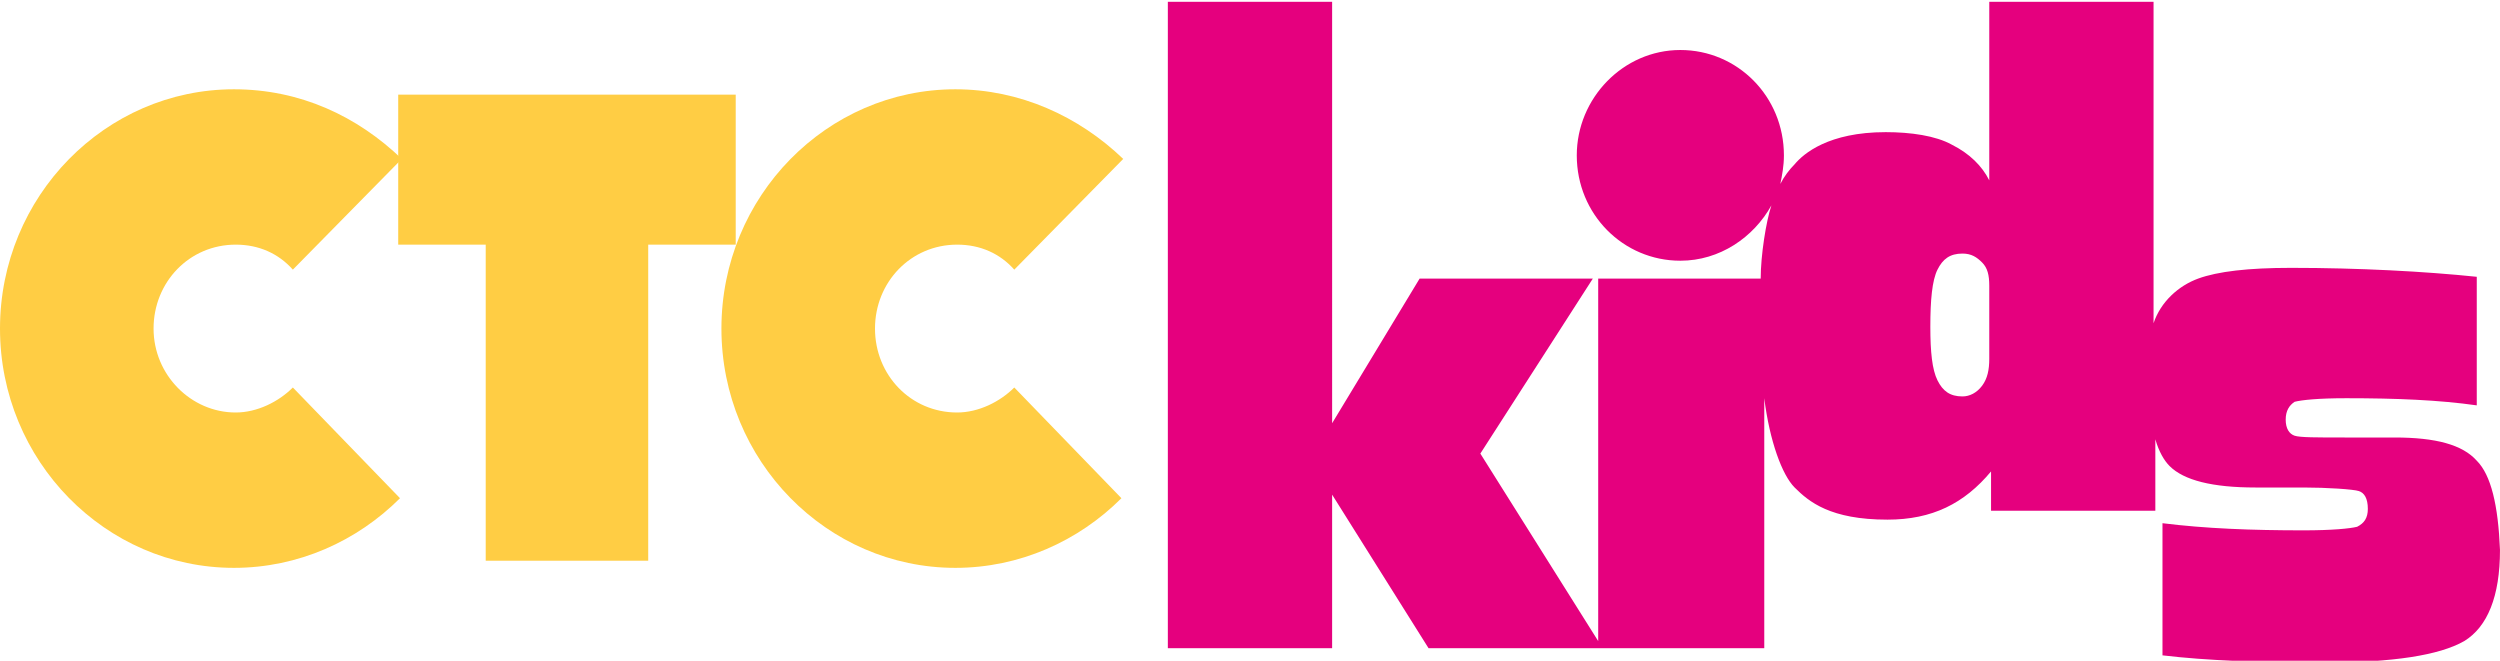
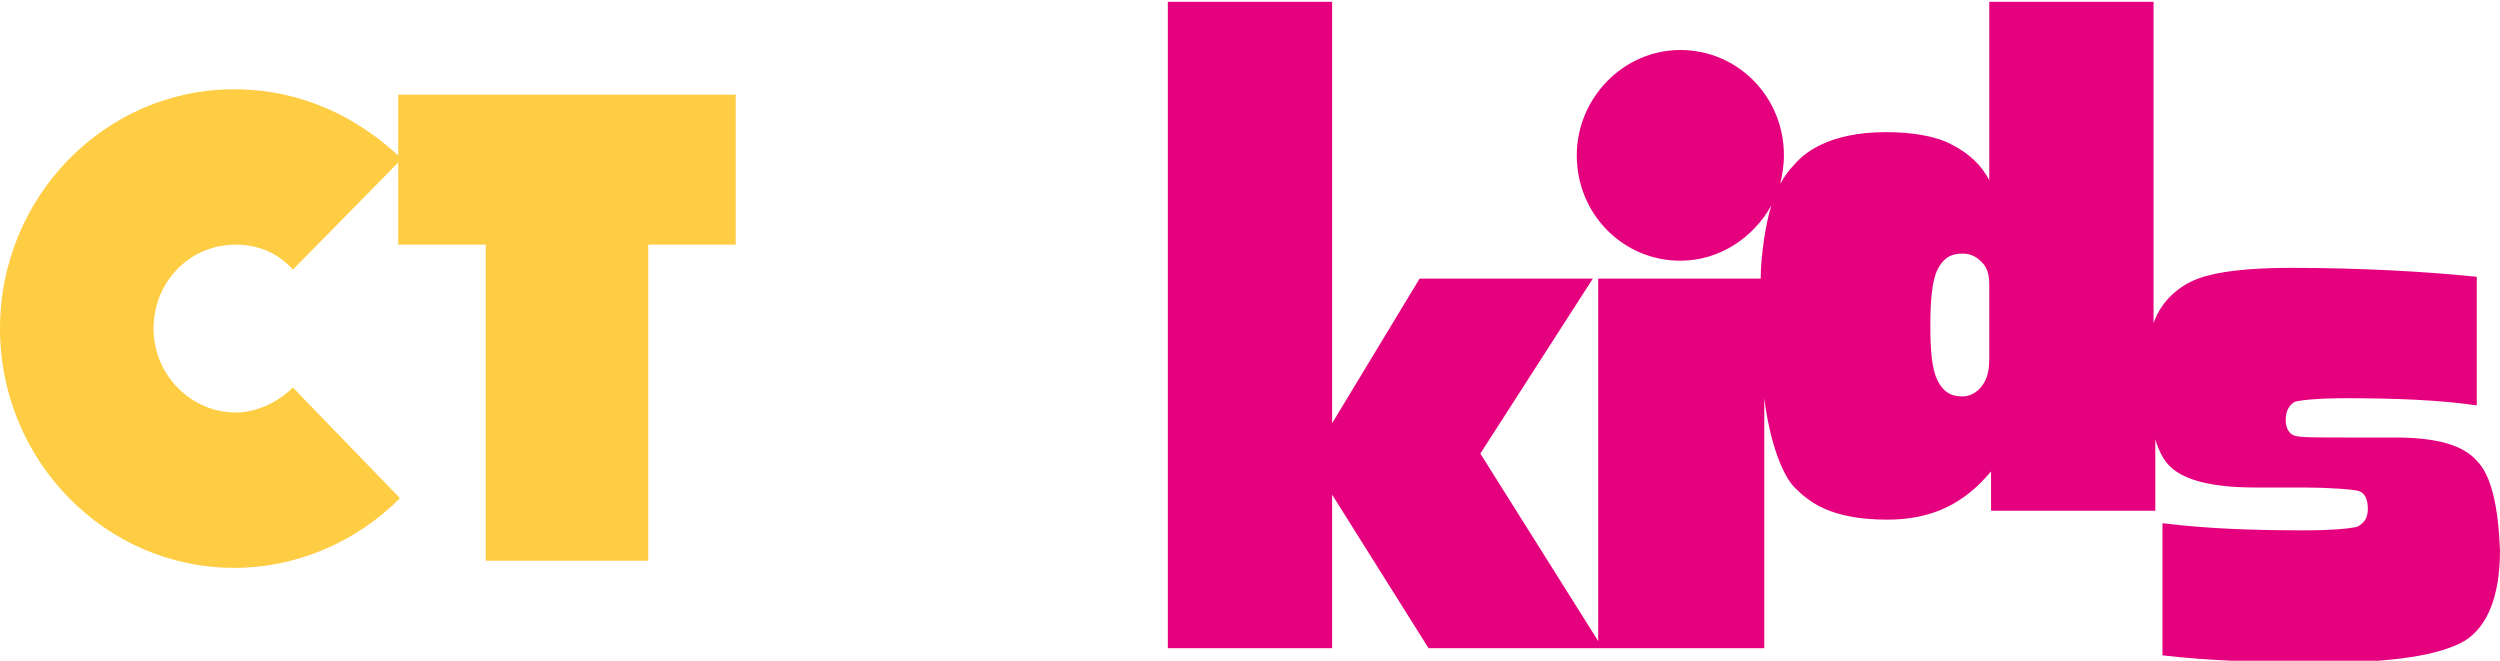
<svg xmlns="http://www.w3.org/2000/svg" version="1.1" id="Слой_1" x="0px" y="0px" viewBox="0 0 140 37" style="enable-background:new 0 0 140 37;" xml:space="preserve">
  <style type="text/css">
	.st0{fill:#FFCD44;}
	.st1{fill:#E5007E;}
</style>
  <title>logo</title>
  <desc>Created with Sketch.</desc>
  <g id="Page-1">
    <g id="Artboard" transform="translate(-701, -13)">
      <g id="logo" transform="translate(701, 13)">
        <path id="Fill-1" class="st0" d="M16.4,21.7c-0.8,0.8-2,1.4-3.2,1.4c-2.5,0-4.6-2.1-4.6-4.7c0-2.6,2-4.7,4.6-4.7     c1.3,0,2.4,0.5,3.2,1.4l6.1-6.2C20,6.5,16.8,5,13.1,5C5.9,5,0,11,0,18.4c0,7.4,5.9,13.4,13.1,13.4c3.6,0,6.9-1.5,9.3-3.9     L16.4,21.7z" />
-         <path id="Fill-3" class="st0" d="M56.8,21.7c-0.8,0.8-2,1.4-3.2,1.4C51,23.1,49,21,49,18.4c0-2.6,2-4.7,4.6-4.7     c1.3,0,2.4,0.5,3.2,1.4l6.1-6.2C60.4,6.5,57.1,5,53.5,5c-7.2,0-13.1,6-13.1,13.4c0,7.4,5.9,13.4,13.1,13.4c3.6,0,6.9-1.5,9.3-3.9     L56.8,21.7z" />
        <polygon id="Fill-5" class="st0" points="41.2,5.3 22.3,5.3 22.3,13.7 27.2,13.7 27.2,31.4 36.3,31.4 36.3,13.7 41.2,13.7    " />
        <g id="Group-9" transform="translate(65.299, 0)">
          <path id="Fill-7" class="st1" d="M46.1,20.1c0,0.6-0.1,1.1-0.4,1.5c-0.3,0.4-0.7,0.6-1.1,0.6c-0.7,0-1.1-0.3-1.4-0.9      c-0.3-0.6-0.4-1.6-0.4-3c0-1.5,0.1-2.6,0.4-3.2c0.3-0.6,0.7-0.9,1.4-0.9c0.5,0,0.8,0.2,1.1,0.5c0.3,0.3,0.4,0.7,0.4,1.3V20.1z       M73.4,25.8c-0.8-0.9-2.3-1.3-4.6-1.3H66c-1.6,0-2.5,0-2.8-0.1c-0.3-0.1-0.5-0.4-0.5-0.9c0-0.5,0.2-0.8,0.5-1      c0.4-0.1,1.3-0.2,2.9-0.2c2.8,0,5.2,0.1,7.3,0.4v-7.2C70.5,15.2,66.8,15,63,15c-2.4,0-4.1,0.2-5.2,0.6c-1.1,0.4-2.1,1.3-2.5,2.5      V0.1h-9.2v10C45.7,9.3,45,8.6,44,8.1c-0.9-0.5-2.3-0.7-3.7-0.7c-3.2,0-4.6,1.2-5.1,1.8c-0.3,0.3-0.6,0.7-0.8,1.1      c0.1-0.5,0.2-1,0.2-1.6c0-3.3-2.6-5.9-5.8-5.9c-3.2,0-5.8,2.7-5.8,5.9c0,3.3,2.6,5.9,5.8,5.9c2.2,0,4.1-1.3,5.1-3.1      c-0.3,0.9-0.6,2.8-0.6,4.1h-9.1v20.3l-6.6-10.5l6.3-9.8h-9.7l-4.9,8.1V0.1H0.1v36.2h9.2v-8.6l5.4,8.6h9.6h0.3h8.9v-14      c0.3,2.4,1,4.3,1.7,5c0.8,0.8,2,1.8,5.2,1.8c2.5,0,4.3-0.9,5.8-2.7v2.2h9.2v-4c0.2,0.7,0.5,1.2,0.8,1.5c0.8,0.8,2.4,1.2,4.8,1.2      h2.7c1.3,0,2.8,0.1,3.1,0.2c0.3,0.1,0.5,0.4,0.5,1c0,0.5-0.2,0.8-0.6,1c-0.4,0.1-1.4,0.2-3,0.2c-2.9,0-5.5-0.1-7.9-0.4v7.4      c2.5,0.3,5.5,0.4,9.1,0.4c3.8,0,6.4-0.4,7.8-1.2c1.3-0.8,2-2.5,2-5.1C74.6,28.3,74.2,26.6,73.4,25.8z" />
        </g>
      </g>
    </g>
  </g>
</svg>